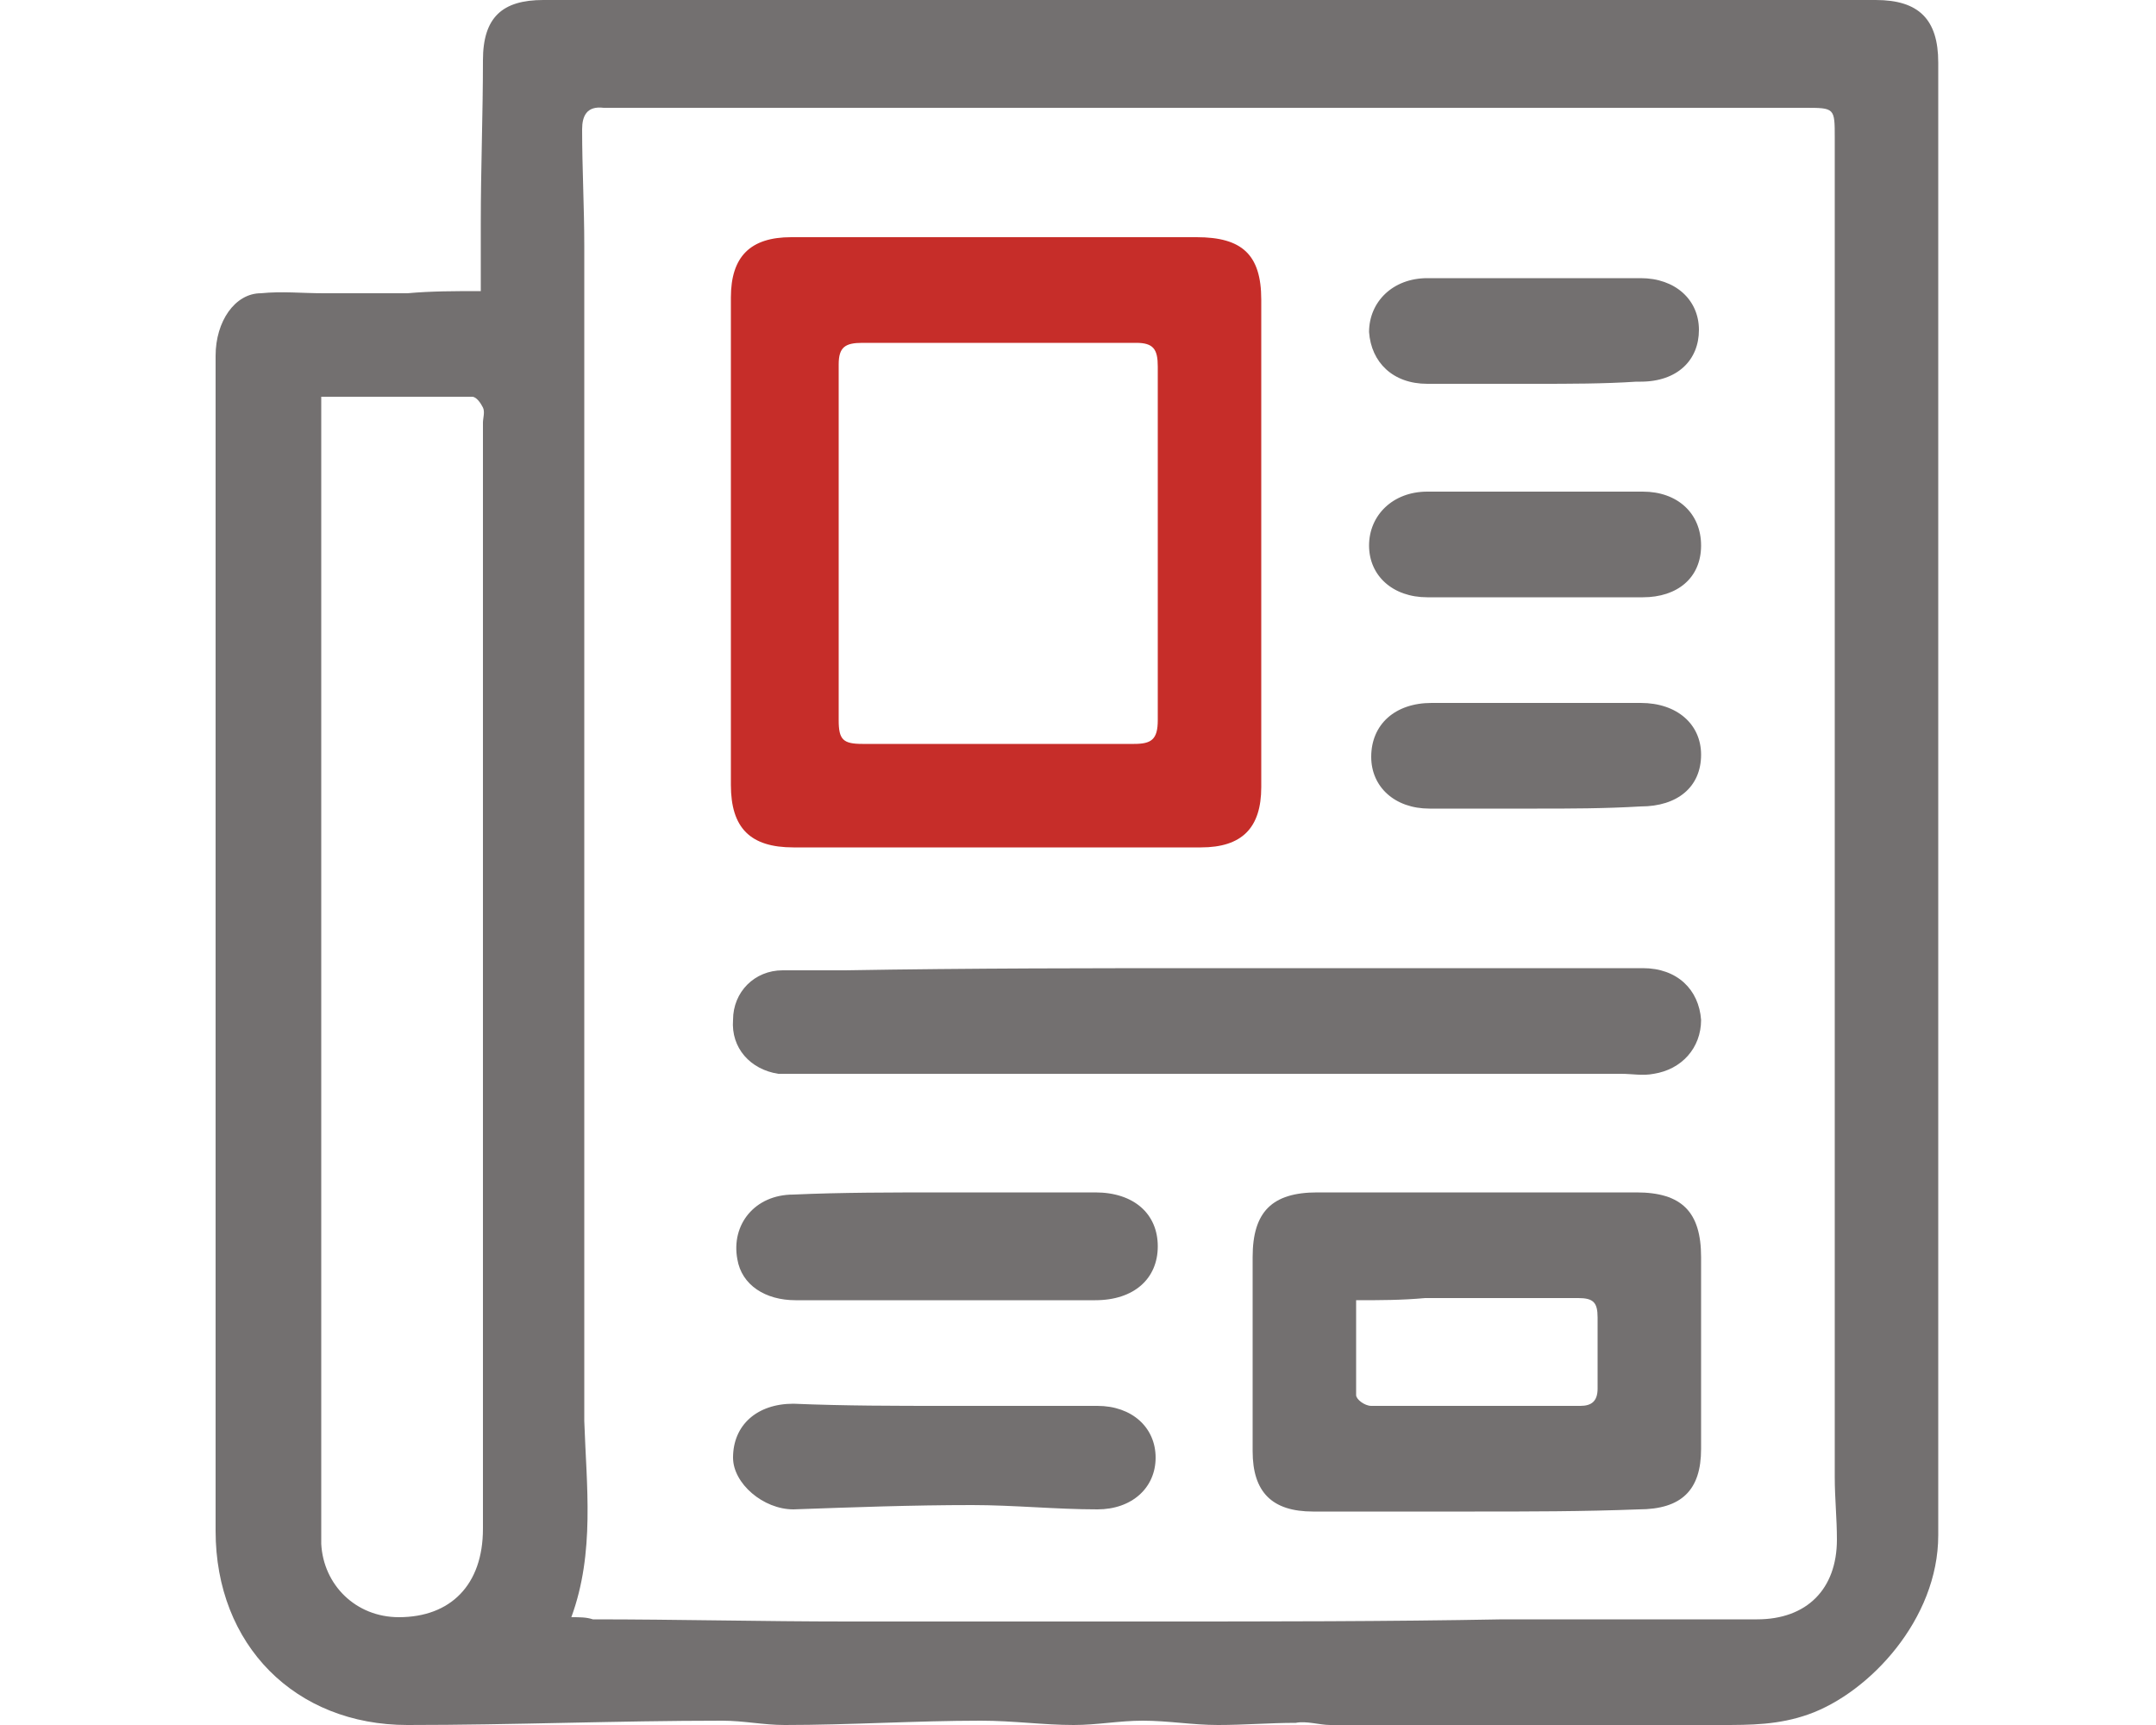
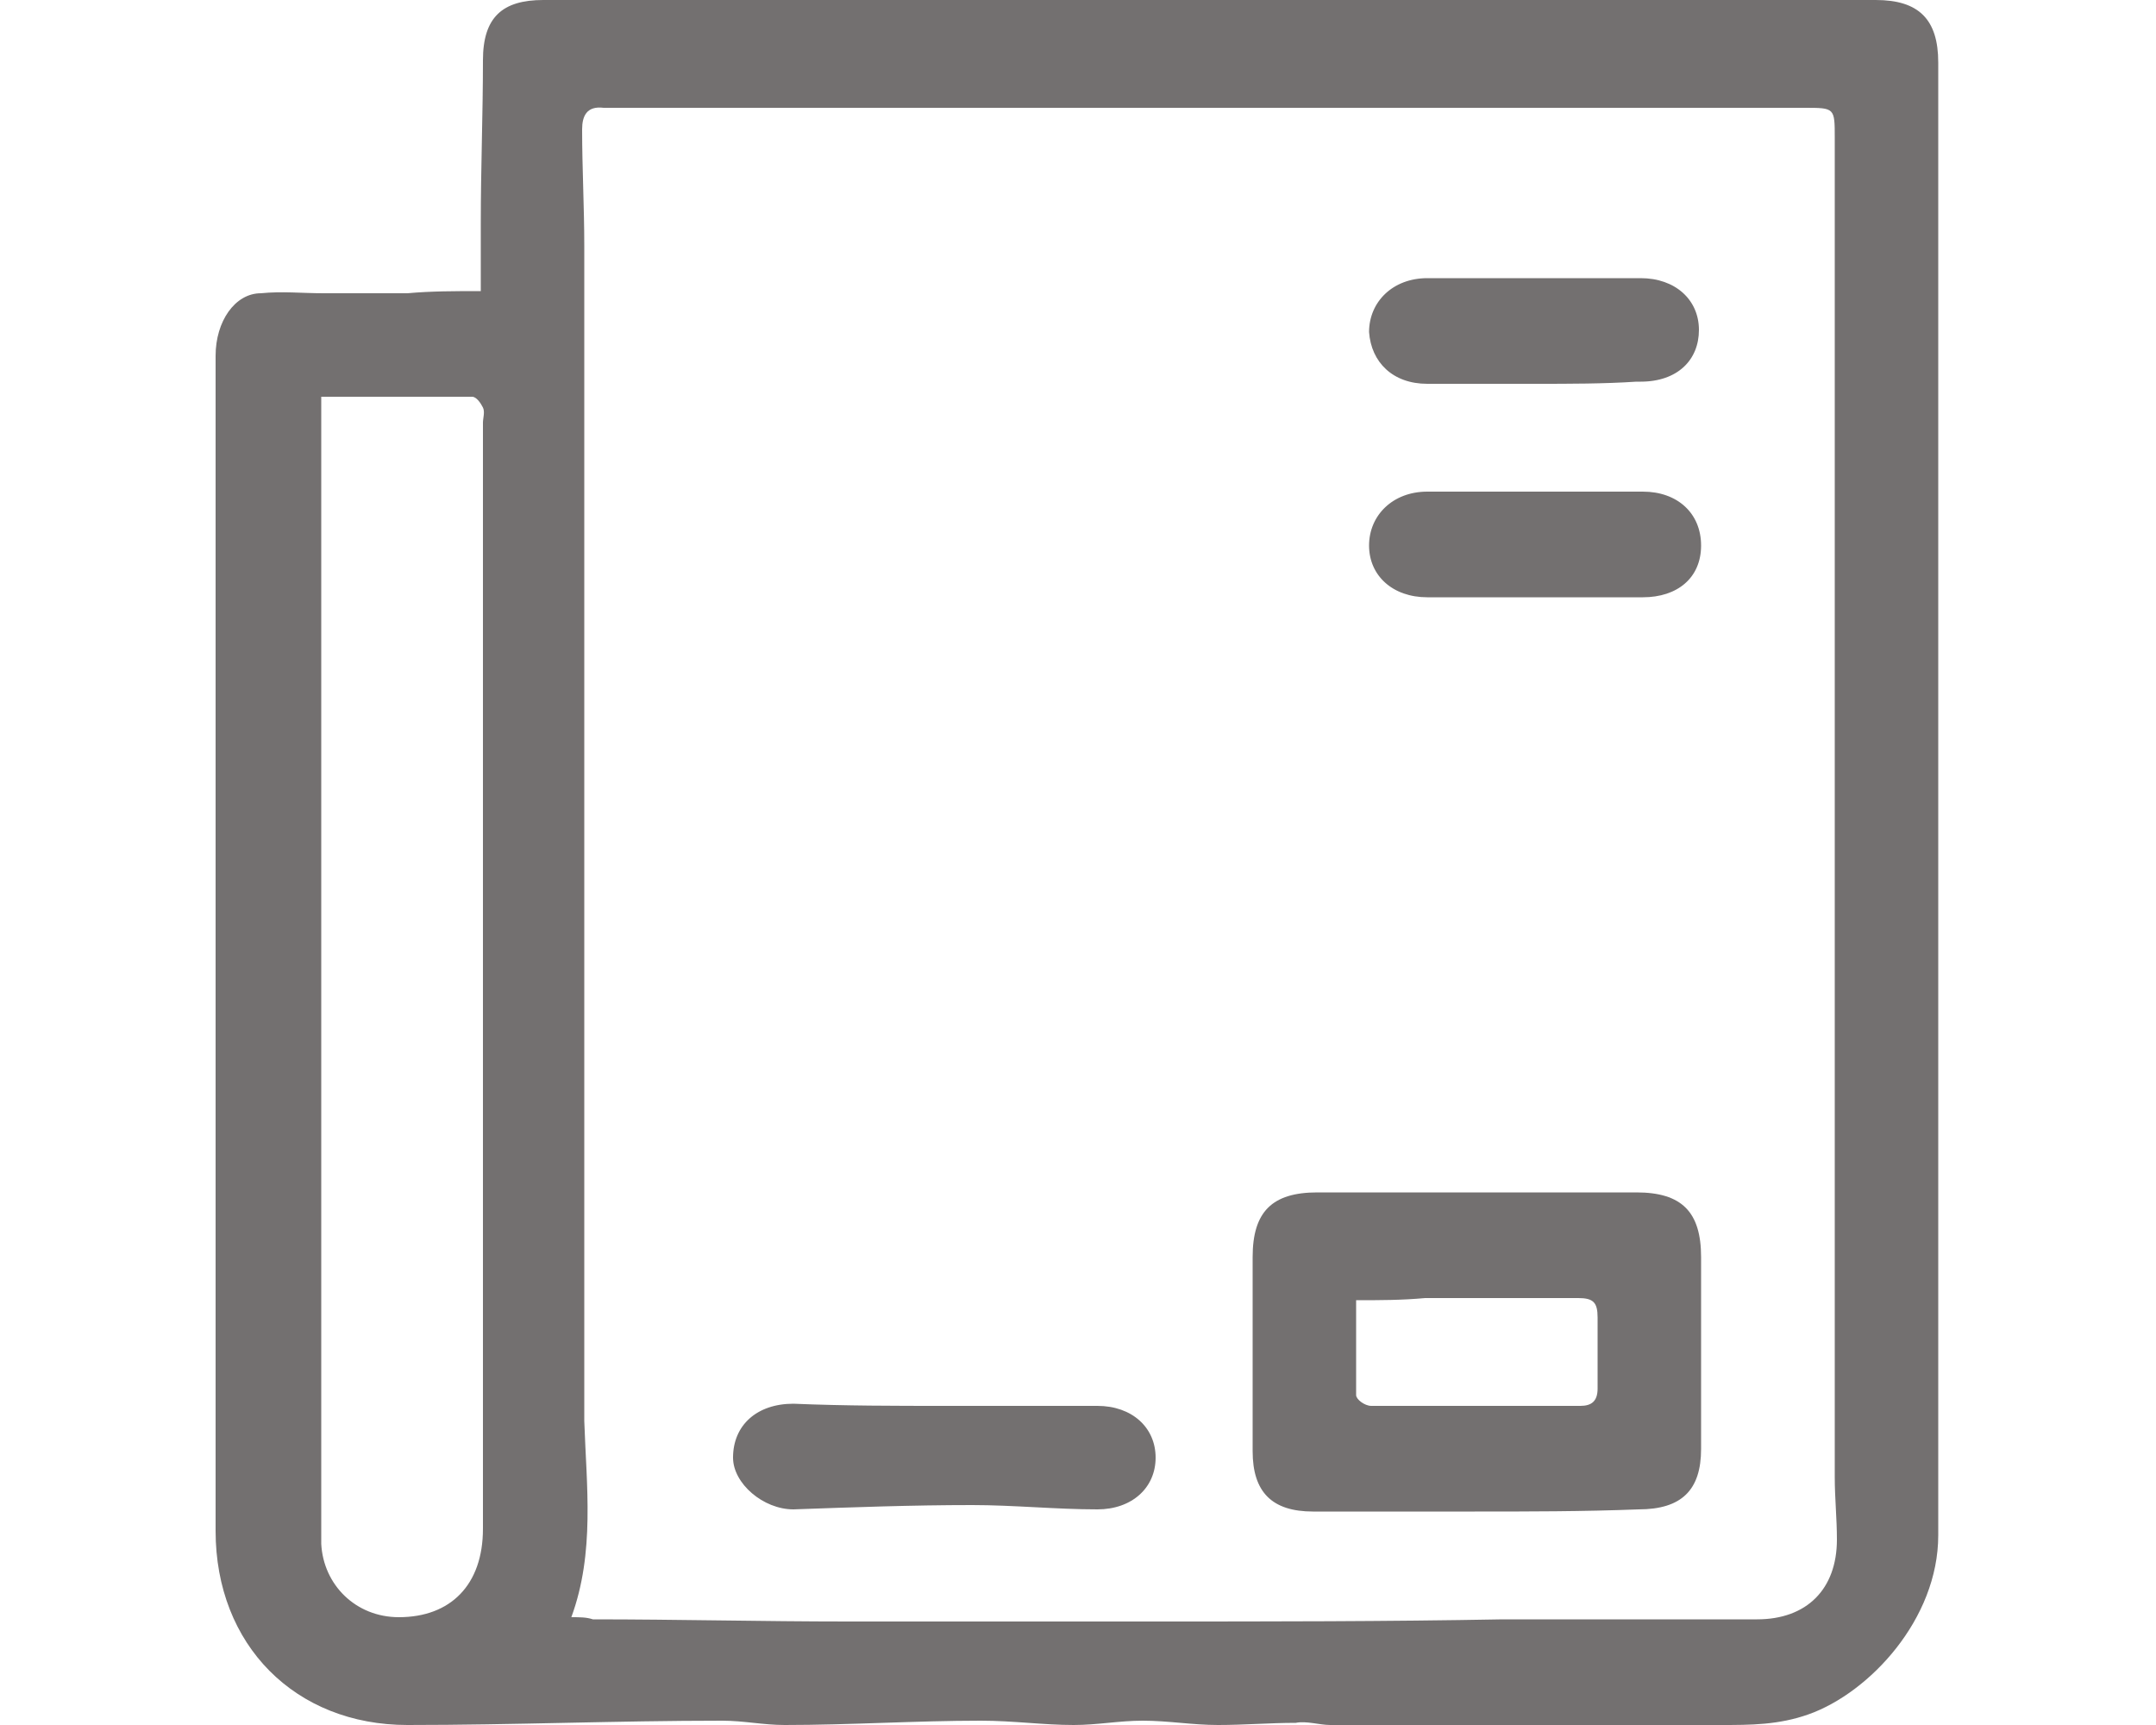
<svg xmlns="http://www.w3.org/2000/svg" version="1.1" x="0px" y="0px" viewBox="0 0 100 80" style="enable-background:new 0 0 100 80;" xml:space="preserve">
  <style type="text/css">
	.st0{display:none;}
	.st1{display:inline;fill:#333333;}
	.st2{fill:#737070;}
	.st3{fill:#C62D29;}
	.st4{fill:#333333;}
	.st5{fill-rule:evenodd;clip-rule:evenodd;fill:#737070;}
	.st6{clip-path:url(#SVGID_2_);fill:#333333;}
	.st7{display:inline;fill:#C62D29;}
	.st8{display:inline;fill:#F0E7D6;}
	.st9{display:inline;fill:#737070;}
</style>
  <g id="back" class="st0">
    <rect class="st1" width="100" height="80" />
  </g>
  <g id="Layer_1">
    <path class="st2" d="M22.3,13.5c0-1.1,0-2.2,0-3.2c0-2.5,0.1-5,0.1-7.5c0-2,0.9-2.8,2.8-2.8C45.9,0,66.4,0,87,0   c2,0,2.9,0.9,2.9,2.9c0,22.8,0,45.5,0,68.3c0,3.9-3.2,7.3-6,8.3c-1.4,0.5-2.7,0.5-4.1,0.5c-1.8,0-3.5,0-5.3,0c-1.4,0-2.7,0-4.1,0   c-2.9,0-5.8,0-8.7,0c-0.5,0-1.1-0.2-1.6-0.1c-1.2,0-2.4,0.1-3.6,0.1c-1.2,0-2.3-0.2-3.5-0.2c-1.1,0-2.1,0.2-3.2,0.2   c-1.4,0-2.8-0.2-4.3-0.2c-3,0-6.1,0.2-9.1,0.2c-1,0-1.9-0.2-2.9-0.2c-4.9,0-9.7,0.2-14.6,0.2C13.7,80,10,76.3,10,71   c0-18.2,0-36.3,0-54.5c0-1.6,0.9-2.9,2.1-2.9c1-0.1,1.9,0,2.9,0c1.3,0,2.6,0,3.9,0C20,13.5,21.1,13.5,22.3,13.5z M26.5,75   c0.4,0,0.7,0,1,0.1c3.9,0,7.9,0.1,11.8,0.1c4.7,0,9.5,0,14.2,0c5.4,0,10.8,0,16.2-0.1c3.9,0,7.9,0,11.8,0c2.3,0,3.7-1.4,3.7-3.7   c0-1-0.1-1.9-0.1-2.9c0-20.7,0-41.4,0-62.1c0-1.4,0-1.4-1.4-1.4c-18.3,0-36.7,0-55,0c-0.2,0-0.5,0-0.7,0c-0.8-0.1-1,0.4-1,1   c0,1.8,0.1,3.6,0.1,5.4c0,18.2,0,36.3,0,54.5C27.2,68.9,27.6,72,26.5,75z M14.9,18.4c0,0.6,0,0.9,0,1.3c0,16.8,0,33.7,0,50.5   c0,0.5,0,0.9,0,1.4c0.1,1.9,1.6,3.4,3.6,3.4c2.4,0,3.9-1.5,3.9-4.1c0-17.1,0-34.2,0-51.3c0-0.2,0.1-0.5,0-0.7   c-0.1-0.2-0.3-0.5-0.5-0.5C19.5,18.4,17.3,18.4,14.9,18.4z" />
-     <path class="st3" d="M58.5,25.2c0,3.8,0,7.6,0,11.3c0,1.9-0.9,2.8-2.8,2.8c-6.3,0-12.6,0-18.9,0c-2,0-2.9-0.9-2.9-2.9   c0-7.5,0-15,0-22.6c0-1.9,0.9-2.8,2.8-2.8c6.3,0,12.5,0,18.8,0c2.1,0,3,0.8,3,2.9C58.5,17.8,58.5,21.5,58.5,25.2z M38.9,25.2   c0,2.7,0,5.5,0,8.2c0,0.9,0.2,1.1,1.1,1.1c4.2,0,8.4,0,12.6,0c0.8,0,1.1-0.2,1.1-1.1c0-5.5,0-10.9,0-16.4c0-0.8-0.2-1.1-1-1.1   c-4.2,0-8.5,0-12.7,0c-0.8,0-1.1,0.2-1.1,1C38.9,19.7,38.9,22.4,38.9,25.2z" />
    <path class="st2" d="M68.4,70.1c-2.5,0-5,0-7.5,0c-1.9,0-2.8-0.9-2.8-2.8c0-3,0-6,0-9c0-2.1,0.9-3,3-3c4.9,0,9.9,0,14.8,0   c2.1,0,3,0.9,3,3c0,3,0,5.9,0,8.9c0,1.9-0.9,2.8-2.9,2.8C73.4,70.1,70.9,70.1,68.4,70.1C68.4,70.1,68.4,70.1,68.4,70.1z M62.9,60.3   c0,1.5,0,3,0,4.4c0,0.2,0.4,0.5,0.7,0.5c3.2,0,6.4,0,9.7,0c0.5,0,0.8-0.2,0.8-0.8c0-1.1,0-2.2,0-3.3c0-0.7-0.2-0.9-0.9-0.9   c-2.4,0-4.7,0-7.1,0C65,60.3,64,60.3,62.9,60.3z" />
-     <path class="st2" d="M56.5,44.9c6.6,0,13.2,0,19.7,0c1.6,0,2.6,1,2.7,2.4c0,1.3-0.9,2.3-2.2,2.5c-0.5,0.1-1,0-1.5,0   c-12.7,0-25.3,0-38,0c-0.4,0-0.7,0-1.1,0c-1.3-0.2-2.2-1.2-2.1-2.5c0-1.3,1-2.3,2.3-2.3c1,0,2,0,2.9,0C45,44.9,50.7,44.9,56.5,44.9   z" />
-     <path class="st2" d="M43.9,55.3c2.3,0,4.6,0,6.9,0c1.8,0,2.9,1,2.9,2.5c0,1.5-1.1,2.5-2.9,2.5c-4.6,0-9.3,0-13.9,0   c-1.4,0-2.5-0.7-2.7-1.9c-0.3-1.6,0.8-3,2.6-3C39,55.3,41.4,55.3,43.9,55.3z" />
    <path class="st2" d="M43.9,65.2c2.3,0,4.7,0,7,0c1.6,0,2.7,1,2.7,2.4c0,1.4-1.1,2.4-2.7,2.4c-1.9,0-3.9-0.2-5.8-0.2   c-2.8,0-5.5,0.1-8.3,0.2c-1.4,0-2.8-1.2-2.8-2.4c0-1.5,1.1-2.5,2.8-2.5C39.2,65.2,41.5,65.2,43.9,65.2z" />
    <path class="st2" d="M71.1,27.7c-1.6,0-3.3,0-4.9,0c-1.6,0-2.7-1-2.7-2.4c0-1.4,1.1-2.5,2.7-2.5c3.3,0,6.6,0,10,0   c1.6,0,2.7,1,2.7,2.5c0,1.5-1.1,2.4-2.7,2.4C74.5,27.7,72.8,27.7,71.1,27.7z" />
    <path class="st2" d="M71.2,17.8c-1.7,0-3.3,0-5,0c-1.6,0-2.6-1-2.7-2.4c0-1.4,1.1-2.5,2.7-2.5c3.3,0,6.6,0,9.9,0   c1.6,0,2.7,1,2.7,2.4c0,1.4-1,2.4-2.7,2.4c-0.1,0-0.1,0-0.2,0C74.4,17.8,72.8,17.8,71.2,17.8z" />
-     <path class="st2" d="M71.3,37.5c-1.7,0-3.3,0-5,0c-1.6,0-2.7-1-2.7-2.4c0-1.5,1.1-2.5,2.8-2.5c3.2,0,6.5,0,9.7,0   c1.7,0,2.8,1,2.8,2.4c0,1.5-1.1,2.4-2.8,2.4C74.4,37.5,72.8,37.5,71.3,37.5z" />
  </g>
  <g id="Layer_2" class="st0">
</g>
</svg>